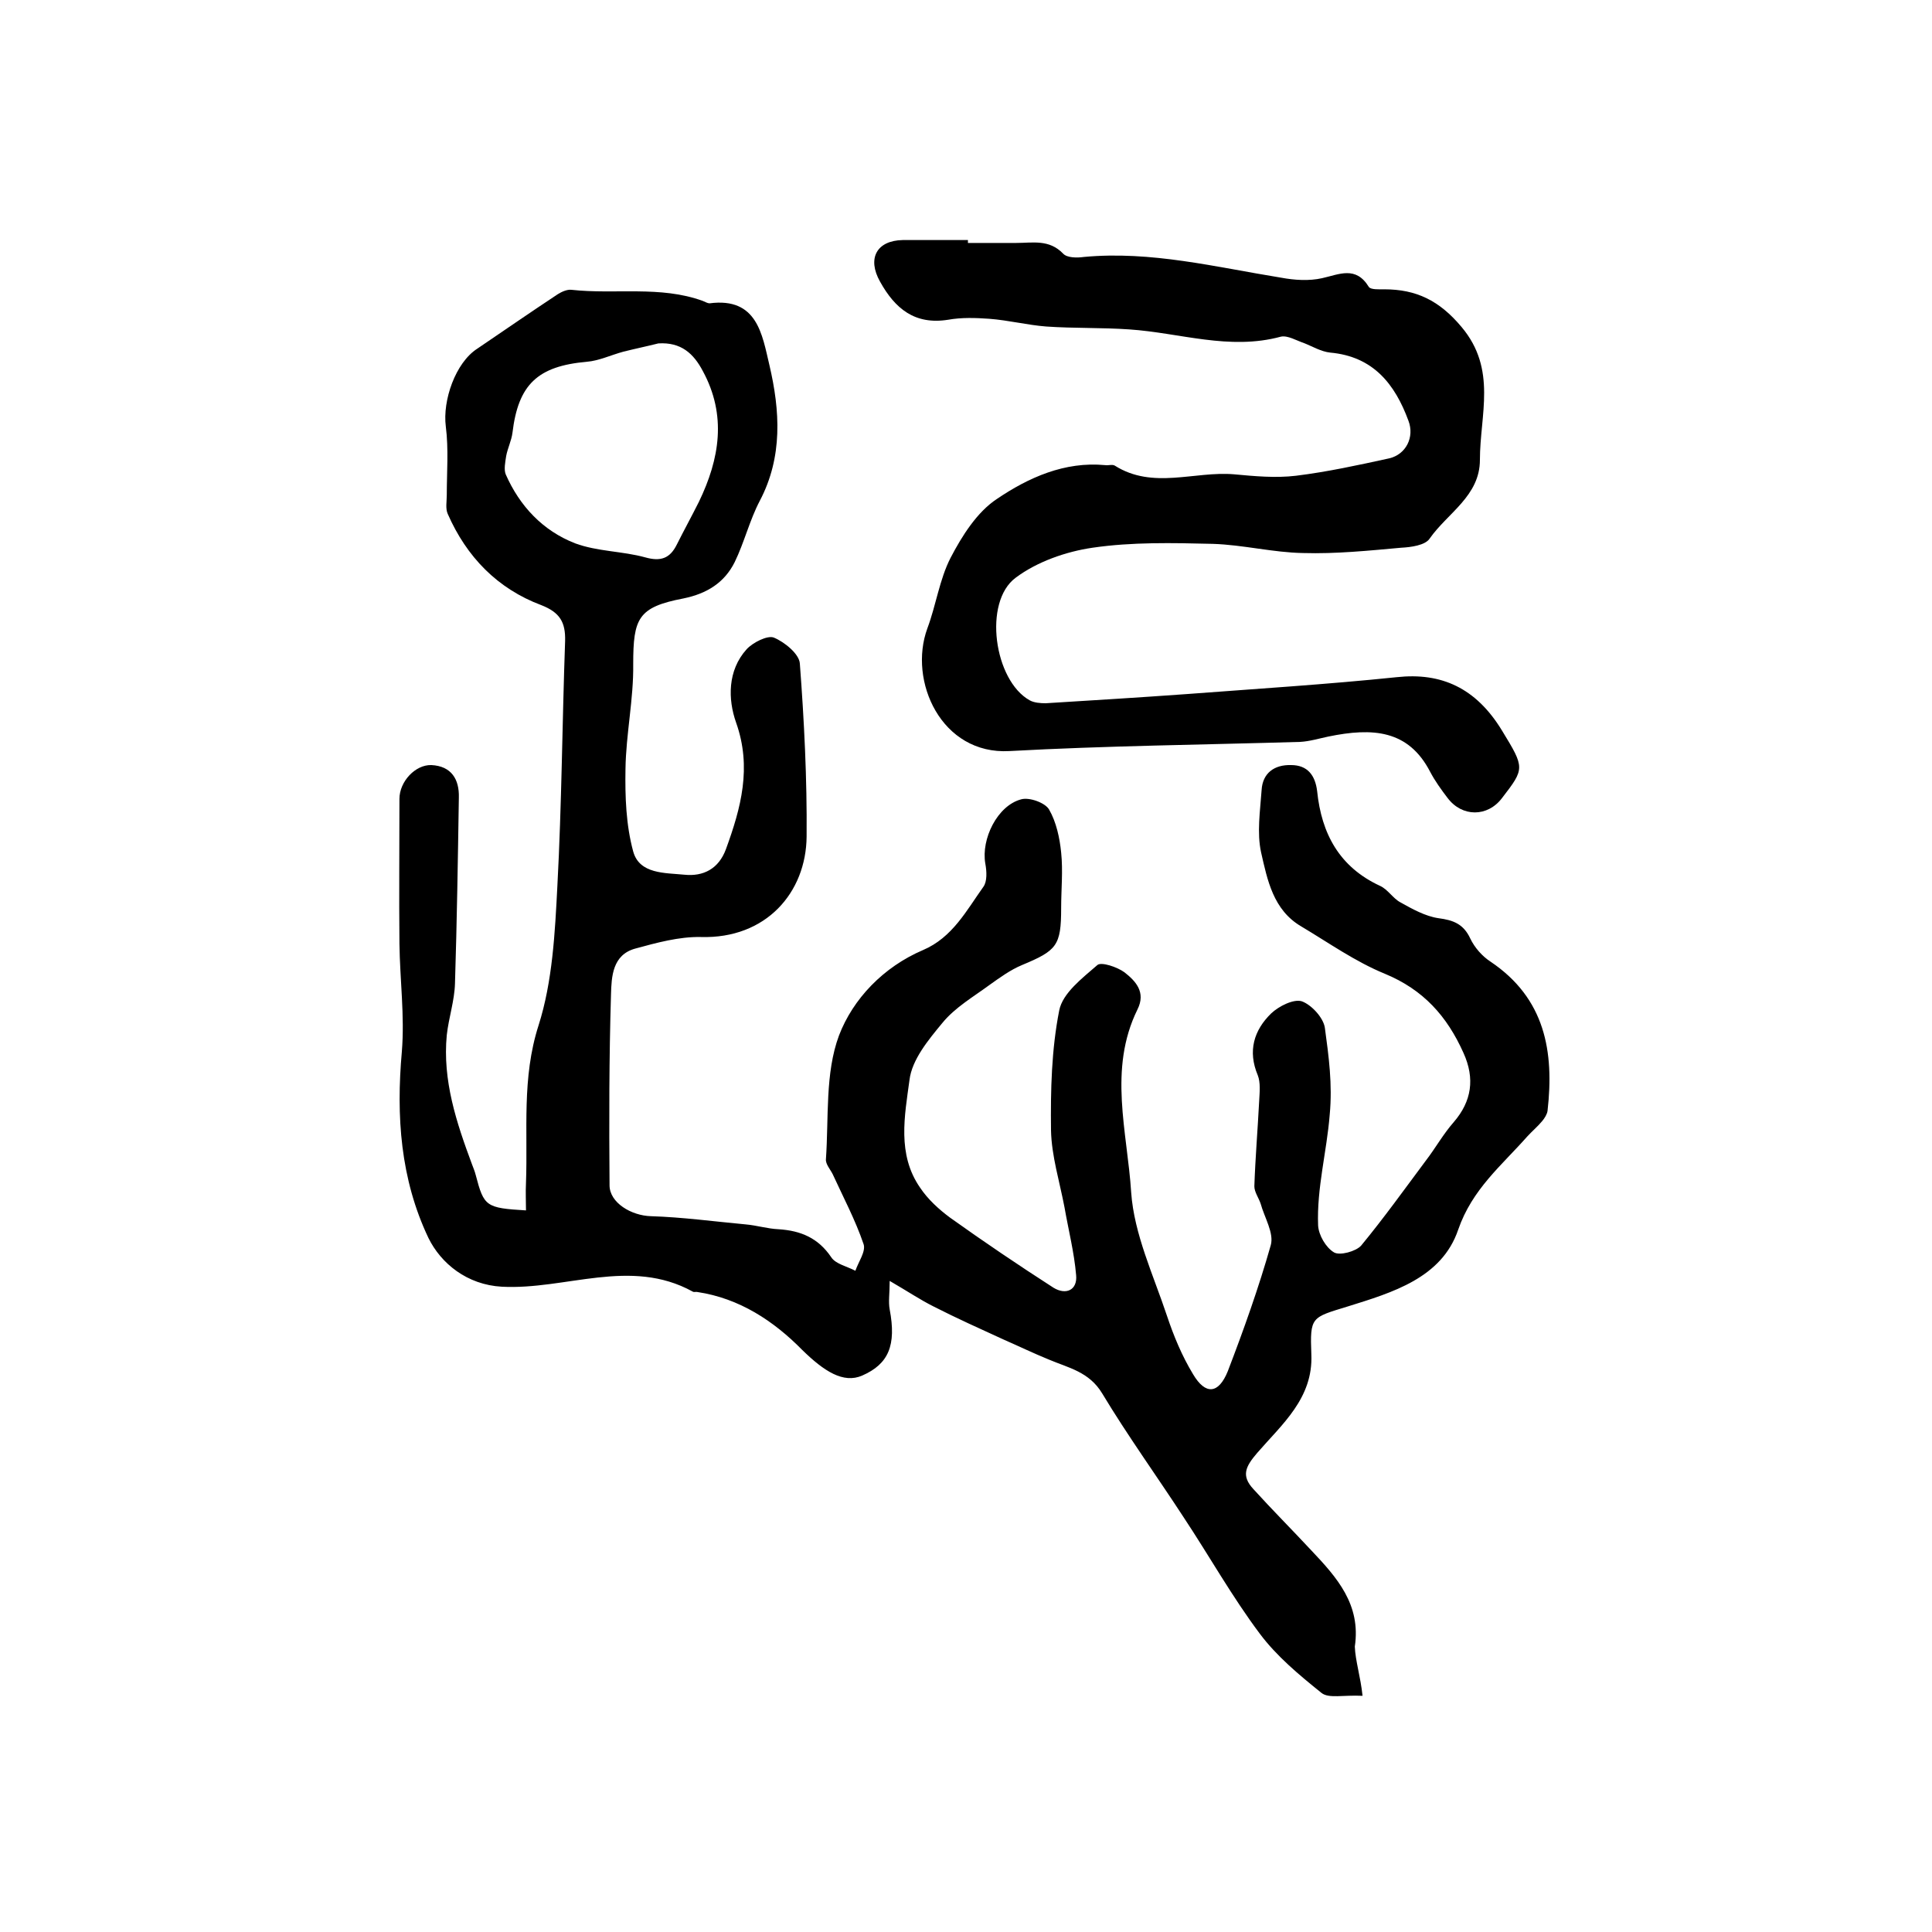
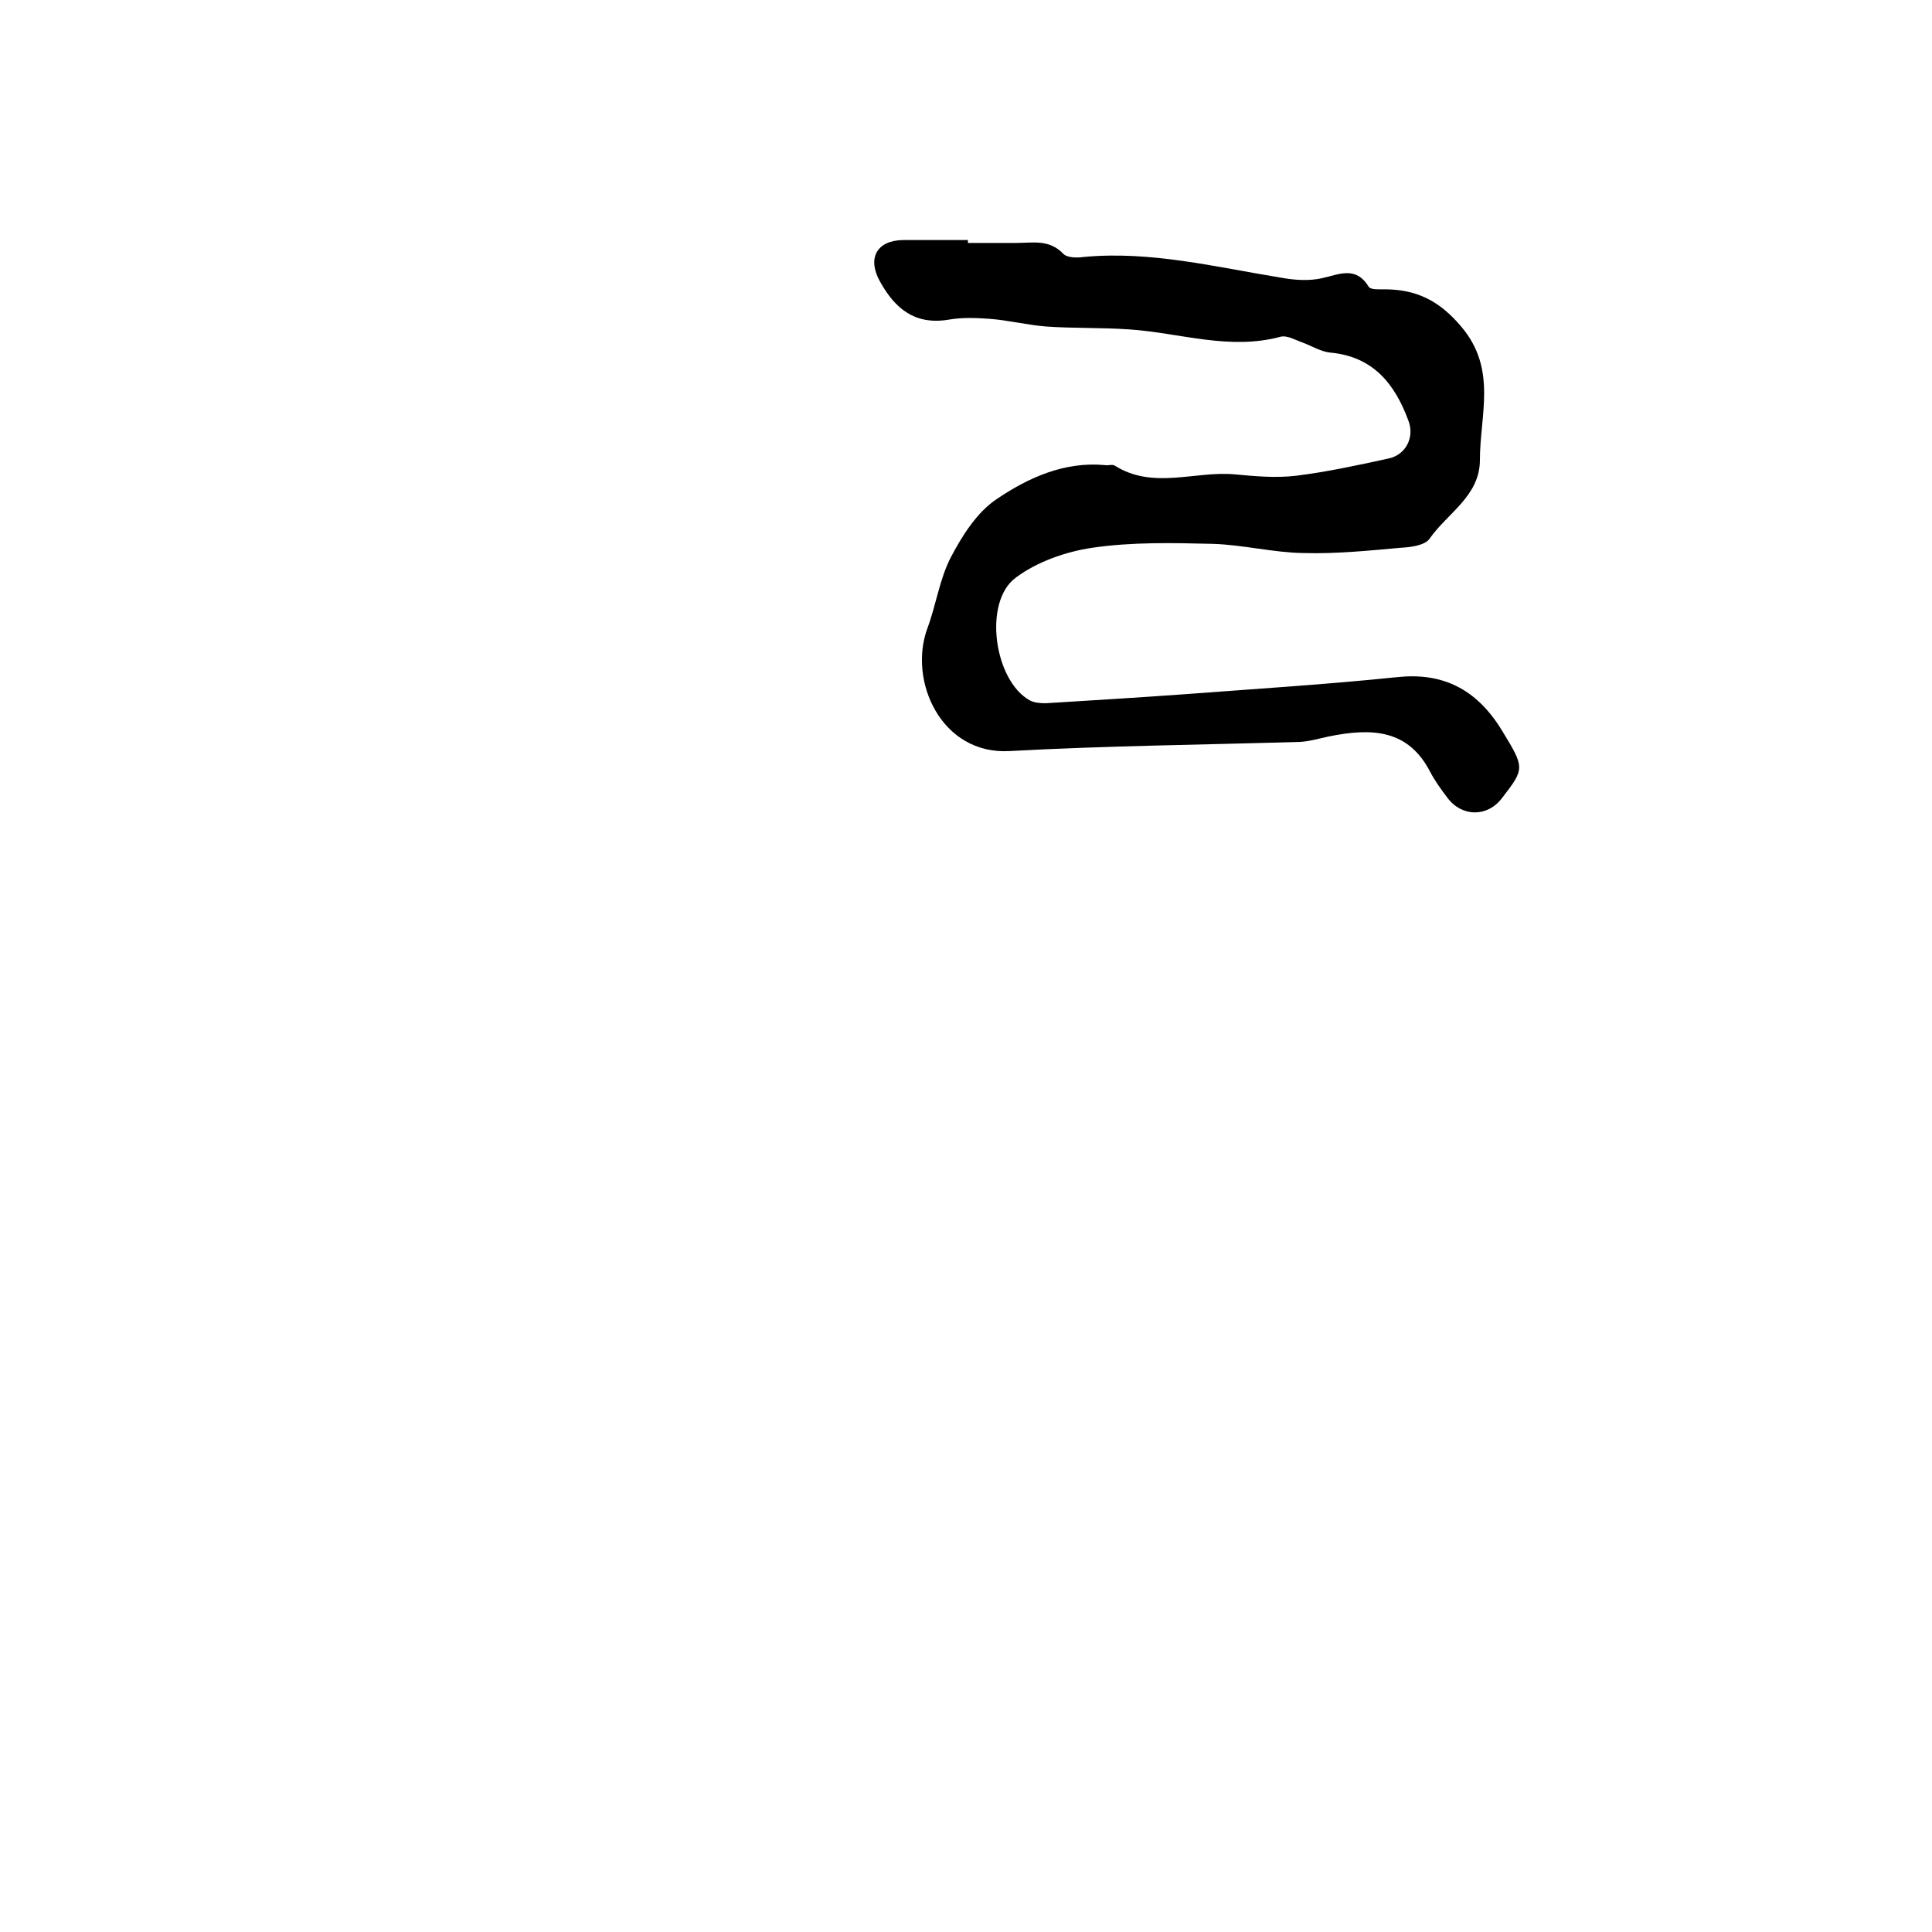
<svg xmlns="http://www.w3.org/2000/svg" version="1.1" id="图层_1" x="0px" y="0px" viewBox="0 0 400 400" style="enable-background:new 0 0 400 400;" xml:space="preserve">
  <style type="text/css">
	.st0{fill:#FFFFFF;}
</style>
  <g>
-     <path d="M282.1,351.1c-4-0.2-7,0.6-8.5-0.6c-4.6-3.7-9.3-7.6-12.8-12.3c-5.7-7.6-10.4-16-15.7-24c-5.6-8.6-11.6-16.9-16.9-25.7   c-2.7-4.5-7-5.3-11-7c-3.2-1.3-6.3-2.8-9.5-4.2c-4.8-2.2-9.7-4.4-14.4-6.8c-2.8-1.4-5.3-3.1-9.1-5.3c0,2.6-0.3,4.3,0,5.9   c1.4,7.4-0.2,11.3-5.7,13.7c-3.9,1.7-7.9-0.9-12.4-5.3c-5.9-6-13-10.7-21.7-12c-0.3-0.1-0.7,0.1-1-0.1c-12.9-7.1-26.3-0.3-39.5-1   c-7.2-0.4-12.6-4.8-15.2-10.1c-5.8-12.2-6.7-25.2-5.5-38.6c0.6-7.4-0.4-14.8-0.5-22.3c-0.1-10,0-20,0-30c0-3.6,3.3-7.1,6.6-7   c4.2,0.2,5.8,3,5.7,6.7c-0.2,12.8-0.4,25.7-0.8,38.5c-0.1,3.6-1.3,7.1-1.7,10.7c-0.9,9.4,2,18.1,5.2,26.7c0.3,0.8,0.6,1.5,0.8,2.3   c1.7,6.5,2.1,6.8,10.4,7.3c0-1.9-0.1-3.8,0-5.7c0.4-10.9-0.9-21.7,2.6-32.6c2.9-9.1,3.4-19.2,3.9-28.9c0.9-16.9,1-33.8,1.6-50.7   c0.1-3.9-1.1-5.9-4.9-7.4c-9.1-3.4-15.5-10-19.4-18.9c-0.5-1.1-0.2-2.6-0.2-3.9c0-4.7,0.4-9.5-0.2-14.2c-0.7-5.4,2-13.2,6.5-16.1   c5.6-3.8,11.1-7.6,16.7-11.3c0.8-0.5,1.9-1,2.8-0.9c9.1,1,18.4-0.9,27.2,2.3c0.5,0.2,1,0.5,1.4,0.5c9.9-1.3,10.9,6.5,12.4,12.8   c2.2,9.4,2.8,19-2,28.1c-2.1,4-3.2,8.6-5.2,12.7c-2.1,4.2-5.7,6.5-10.6,7.5c-9.4,1.8-10.4,4.1-10.4,13.6c0.1,7.2-1.5,14.5-1.6,21.7   c-0.1,5.7,0.1,11.6,1.6,17.1c1.3,4.7,6.6,4.4,10.6,4.8c3.9,0.4,7.1-1.2,8.6-5.3c3.1-8.5,5.4-16.9,2.1-26.2   c-1.7-4.8-1.8-10.8,2.2-15.2c1.3-1.4,4.3-2.9,5.6-2.4c2.2,0.9,5.3,3.4,5.4,5.4c0.9,11.9,1.5,23.9,1.4,35.8   c-0.1,11.6-8.4,21.2-21.9,20.8c-4.5-0.1-9.2,1.2-13.6,2.4c-4.7,1.3-4.9,5.8-5,9.5c-0.4,13.2-0.4,26.3-0.3,39.5   c0,3.6,4.5,6.3,8.6,6.4c6.5,0.2,13.1,1.1,19.6,1.7c2.3,0.2,4.5,0.9,6.8,1c4.6,0.3,8.2,1.8,10.9,5.8c0.9,1.4,3.3,1.9,5,2.8   c0.6-1.8,2.2-4,1.7-5.5c-1.7-5-4.2-9.7-6.4-14.5c-0.5-1-1.5-2.1-1.4-3.1c0.6-8.6-0.2-17.8,2.7-25.6c2.9-7.6,9.2-14.2,17.4-17.7   c6.1-2.6,9-8.2,12.5-13.1c0.8-1.1,0.7-3.2,0.4-4.8c-0.9-5.1,2.5-12,7.4-13.3c1.7-0.5,5,0.7,5.8,2.1c1.5,2.6,2.2,5.9,2.5,8.9   c0.4,3.8,0,7.7,0,11.5c0,7.8-0.9,8.8-8.1,11.8c-2.4,1-4.6,2.6-6.7,4.1c-3.4,2.5-7.2,4.7-9.8,7.9c-2.9,3.5-6.3,7.6-6.8,11.8   c-1,7.4-2.6,15.4,2.2,22.3c1.6,2.4,3.9,4.5,6.2,6.2c7,5,14.1,9.8,21.4,14.5c2.6,1.6,5,0.5,4.7-2.6c-0.4-4.7-1.6-9.4-2.4-14   c-1-5.3-2.7-10.7-2.8-16c-0.1-8.3,0.1-16.7,1.7-24.8c0.7-3.6,4.8-6.7,7.9-9.4c0.8-0.7,4.1,0.4,5.6,1.5c2.3,1.8,4.5,4.1,2.7,7.7   c-6.1,12.4-2.1,25.3-1.3,37.9c0.6,8.6,4.6,17.1,7.4,25.5c1.4,4.2,3.1,8.3,5.4,12.1c2.6,4.4,5.3,4.1,7.2-0.6   c3.3-8.6,6.4-17.3,8.9-26.1c0.7-2.5-1.3-5.7-2.1-8.6c-0.4-1.2-1.3-2.4-1.3-3.6c0.2-5.9,0.7-11.8,1-17.7c0.1-1.8,0.3-3.8-0.3-5.3   c-2.1-5-0.8-9.3,2.8-12.8c1.6-1.5,4.6-3,6.3-2.5c2,0.7,4.5,3.4,4.8,5.5c0.8,5.9,1.6,11.7,1,18c-0.6,7.6-2.7,15.2-2.4,22.9   c0.1,2,1.6,4.6,3.3,5.6c1.2,0.7,4.5-0.2,5.6-1.4c4.7-5.7,9-11.7,13.4-17.6c2-2.6,3.6-5.5,5.8-8c3.7-4.3,4.4-9,2-14.3   c-3.4-7.6-8.3-13.1-16.3-16.4c-6.1-2.5-11.6-6.4-17.3-9.8c-5.8-3.4-7-9.6-8.3-15.3c-0.9-4.1-0.2-8.6,0.1-12.9   c0.2-3.6,2.7-5.3,6.1-5.2c3.4,0,5,2.1,5.4,5.4c0.9,8.8,4.6,15.7,13,19.6c1.6,0.7,2.7,2.6,4.2,3.4c2.5,1.4,5.2,2.9,7.9,3.3   c3.1,0.4,5.2,1.2,6.6,4.2c0.9,1.9,2.5,3.7,4.2,4.8c11.3,7.6,13.2,18.6,11.8,30.9c-0.1,0.7-0.6,1.5-1.1,2.1   c-0.9,1.1-2.1,2.1-3.1,3.2c-5.3,6-11.4,10.9-14.3,19.3c-3.4,10-13.6,13-22.9,15.9c-7.5,2.3-7.8,2.1-7.5,9.9   c0.4,9.1-6.1,14.5-11.2,20.4c-2.4,2.8-3.4,4.7-0.8,7.5c3.9,4.3,8,8.4,12,12.7c5.3,5.6,10.3,11.2,9,19.9   C280.6,343.8,281.7,347.2,282.1,351.1z M136.3,71.1c-2.4,0.6-4.8,1.1-7.2,1.7c-2.6,0.7-5.1,1.9-7.6,2.1   c-10.2,0.9-14.2,4.7-15.4,14.7c-0.2,1.6-1,3.2-1.3,4.8c-0.2,1.3-0.5,2.8-0.1,3.8c2.9,6.6,7.7,11.7,14.4,14.3   c4.6,1.7,9.8,1.6,14.5,2.9c3.2,0.9,5.1,0.2,6.5-2.6c1.5-3,3.1-5.9,4.6-8.9c4.3-8.9,5.8-17.9,0.8-27.1   C143.6,73.2,141,70.8,136.3,71.1z" />
    <path d="M200.4,50.3c3.3,0,6.7,0,10,0c3.4,0,6.8-0.8,9.7,2.2c0.8,0.9,2.9,0.9,4.3,0.7c13.9-1.3,27.3,2.1,40.9,4.3   c2.7,0.5,5.7,0.7,8.4,0.1c3.6-0.8,7-2.6,9.7,1.8c0.4,0.6,2.1,0.5,3.2,0.5c6.6,0,11.4,2.3,16,7.8c7.4,8.8,3.8,18.2,3.8,27.5   c0,7.5-6.7,11-10.4,16.3c-0.9,1.4-3.9,1.8-5.9,1.9c-6.7,0.6-13.5,1.3-20.3,1.1c-6.2-0.1-12.4-1.7-18.7-1.9   c-8.3-0.2-16.7-0.4-24.9,0.8c-5.5,0.8-11.5,2.9-15.9,6.2c-6.8,5-4.5,21.3,2.9,25.4c0.9,0.5,2.2,0.6,3.3,0.6   c9.7-0.6,19.5-1.2,29.2-1.9c14.5-1.1,29-2,43.5-3.5c9.2-1,16.4,2.2,21.8,11.1c4.7,7.7,4.7,7.8,0,13.9c-3,4-8.3,4-11.3,0   c-1.3-1.7-2.6-3.5-3.6-5.4c-4.5-8.7-11.9-9.2-21.1-7.3c-1.9,0.4-3.9,1-5.8,1.1c-20.1,0.6-40.2,0.8-60.2,1.9   c-14.1,0.8-21-14.5-17-25.4c1.8-4.8,2.5-10.1,4.8-14.6c2.4-4.6,5.5-9.5,9.6-12.2c6.5-4.4,14-7.8,22.4-7c0.7,0.1,1.5-0.2,2,0.1   c7.9,5,16.5,1.1,24.7,1.8c4.3,0.4,8.6,0.8,12.8,0.3c6.5-0.8,12.9-2.2,19.3-3.6c3.5-0.8,5.3-4.4,4-7.8c-2.8-7.6-7.3-13.3-16.2-14.1   c-1.9-0.2-3.7-1.3-5.5-2c-1.5-0.5-3.3-1.6-4.7-1.3c-10.7,2.9-20.9-0.8-31.4-1.5c-5.7-0.4-11.5-0.2-17.2-0.6   c-3.9-0.3-7.8-1.3-11.8-1.6c-2.8-0.2-5.7-0.3-8.5,0.2c-6.9,1.1-11-2.3-14.1-7.9c-2.7-4.8-0.7-8.5,4.7-8.6c4.5,0,9,0,13.5,0   C200.4,50.1,200.4,50.2,200.4,50.3z" />
  </g>
</svg>